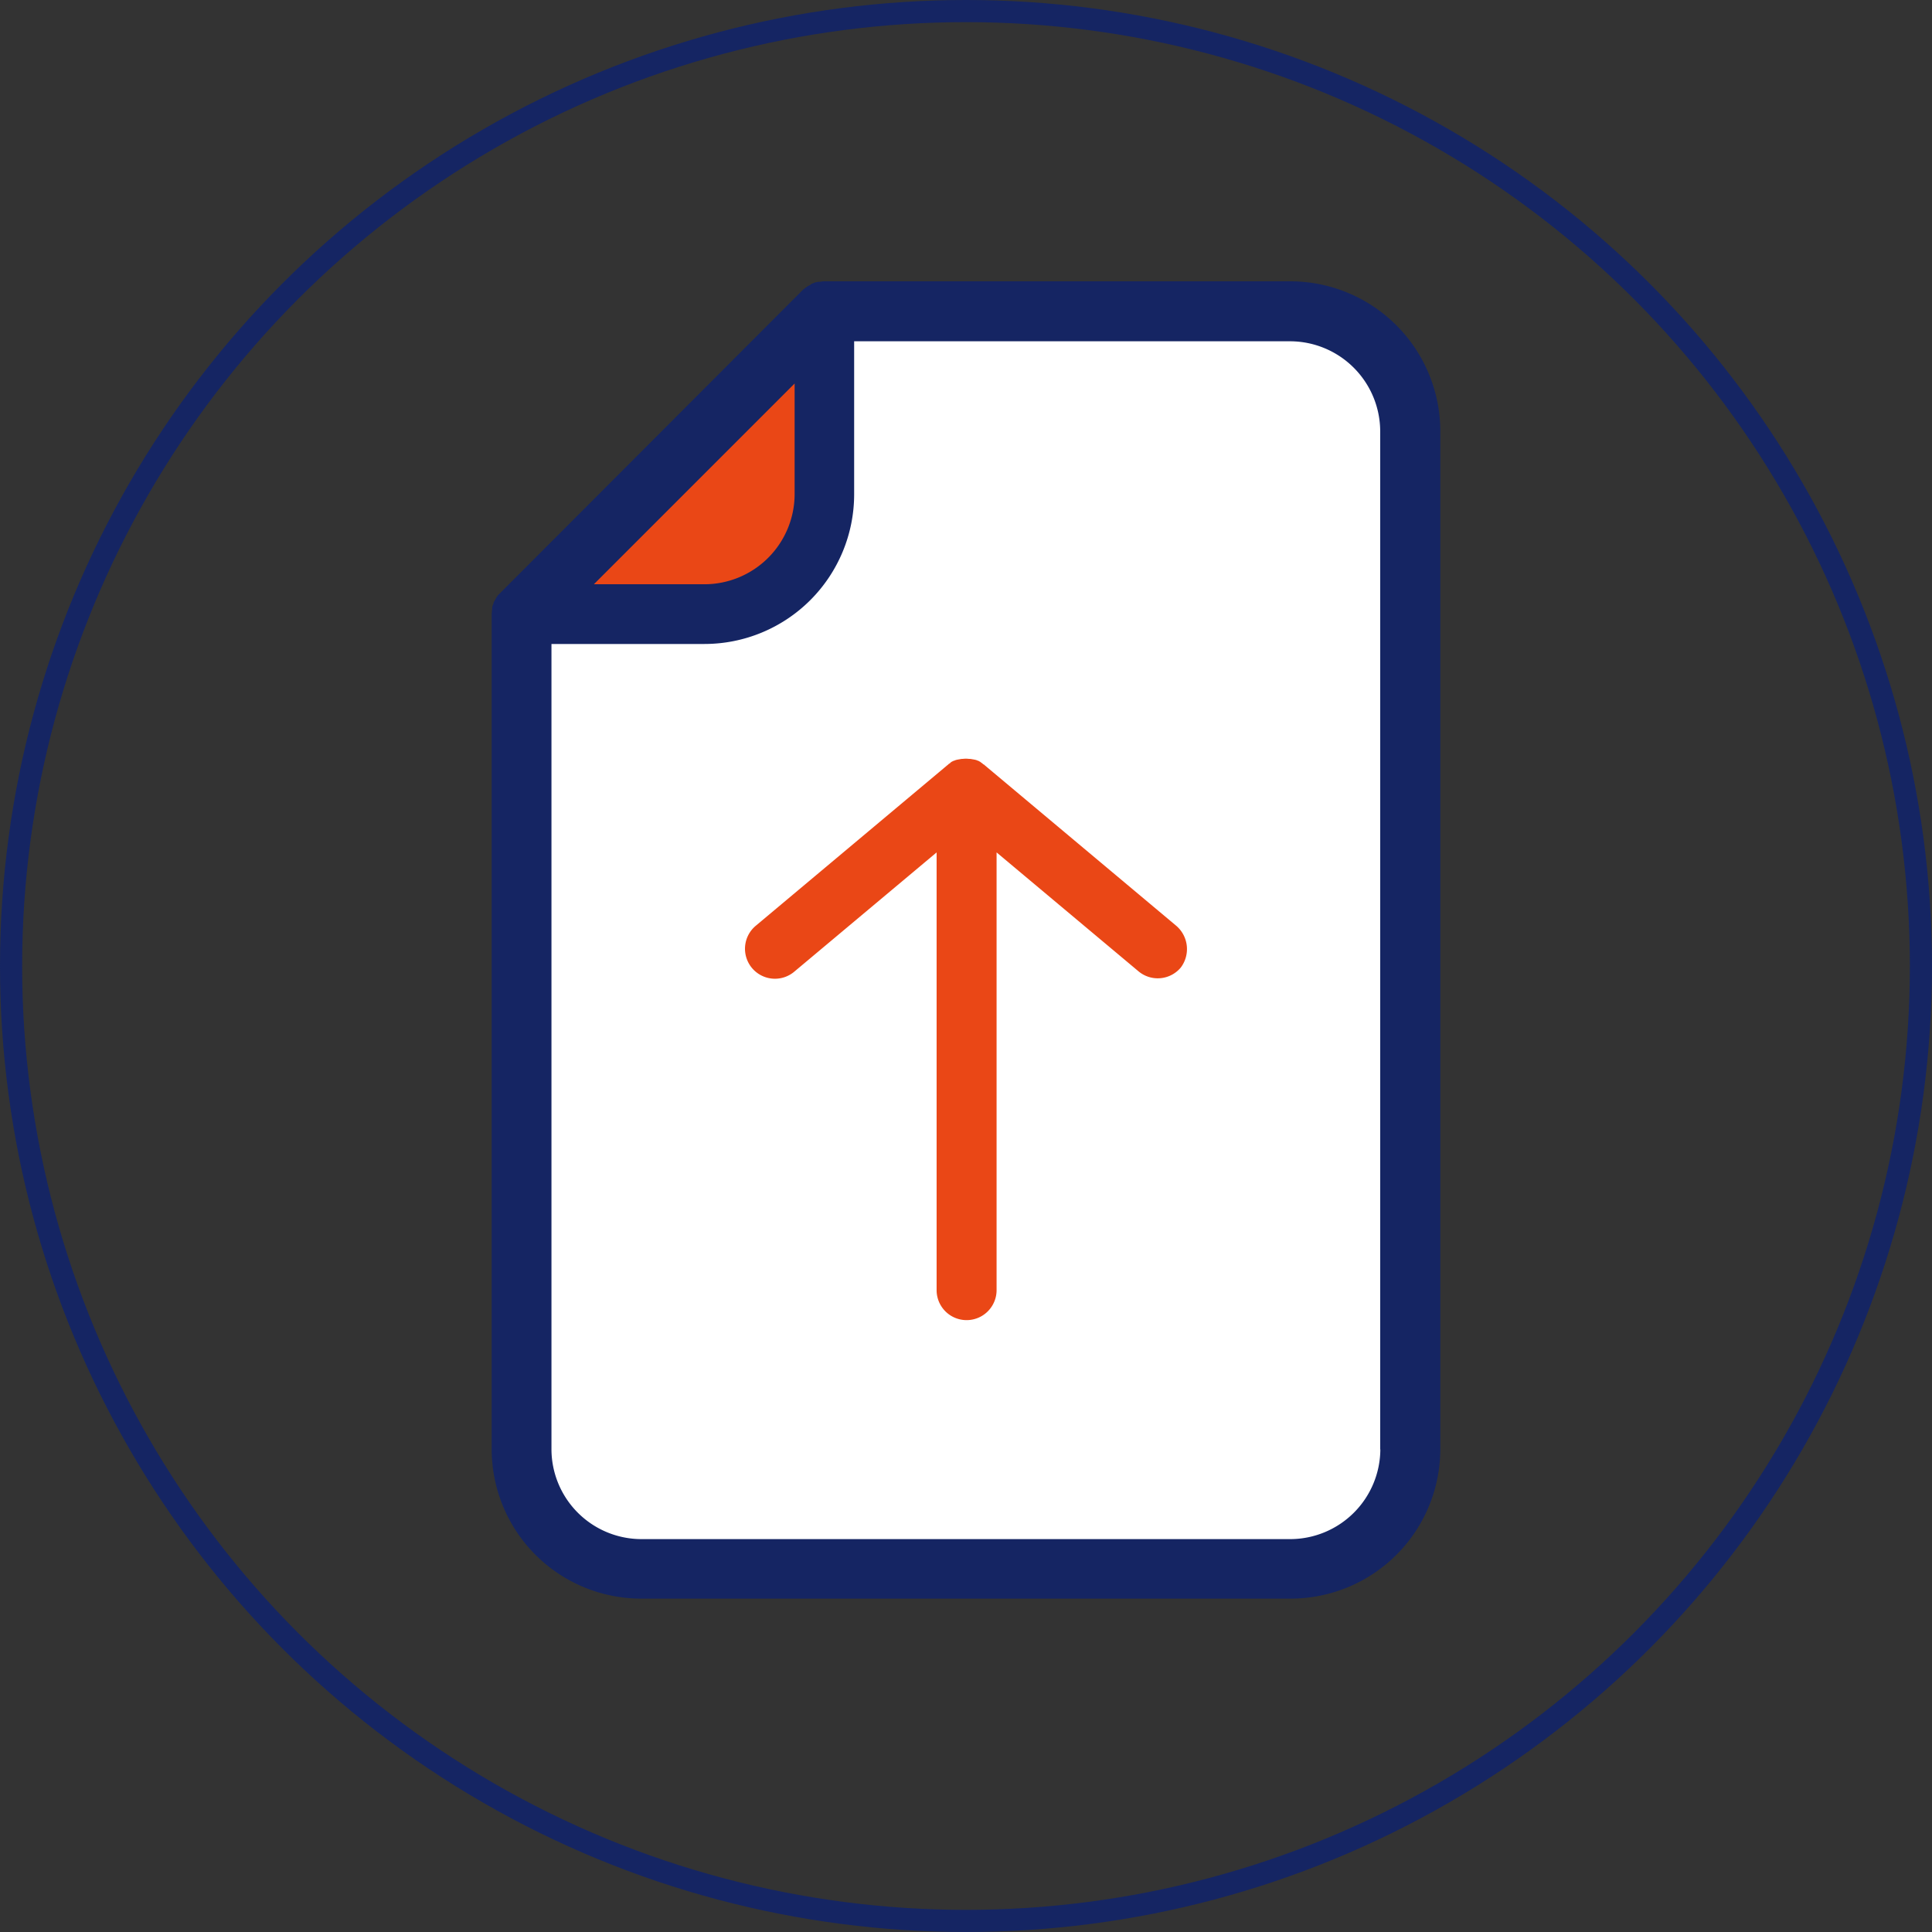
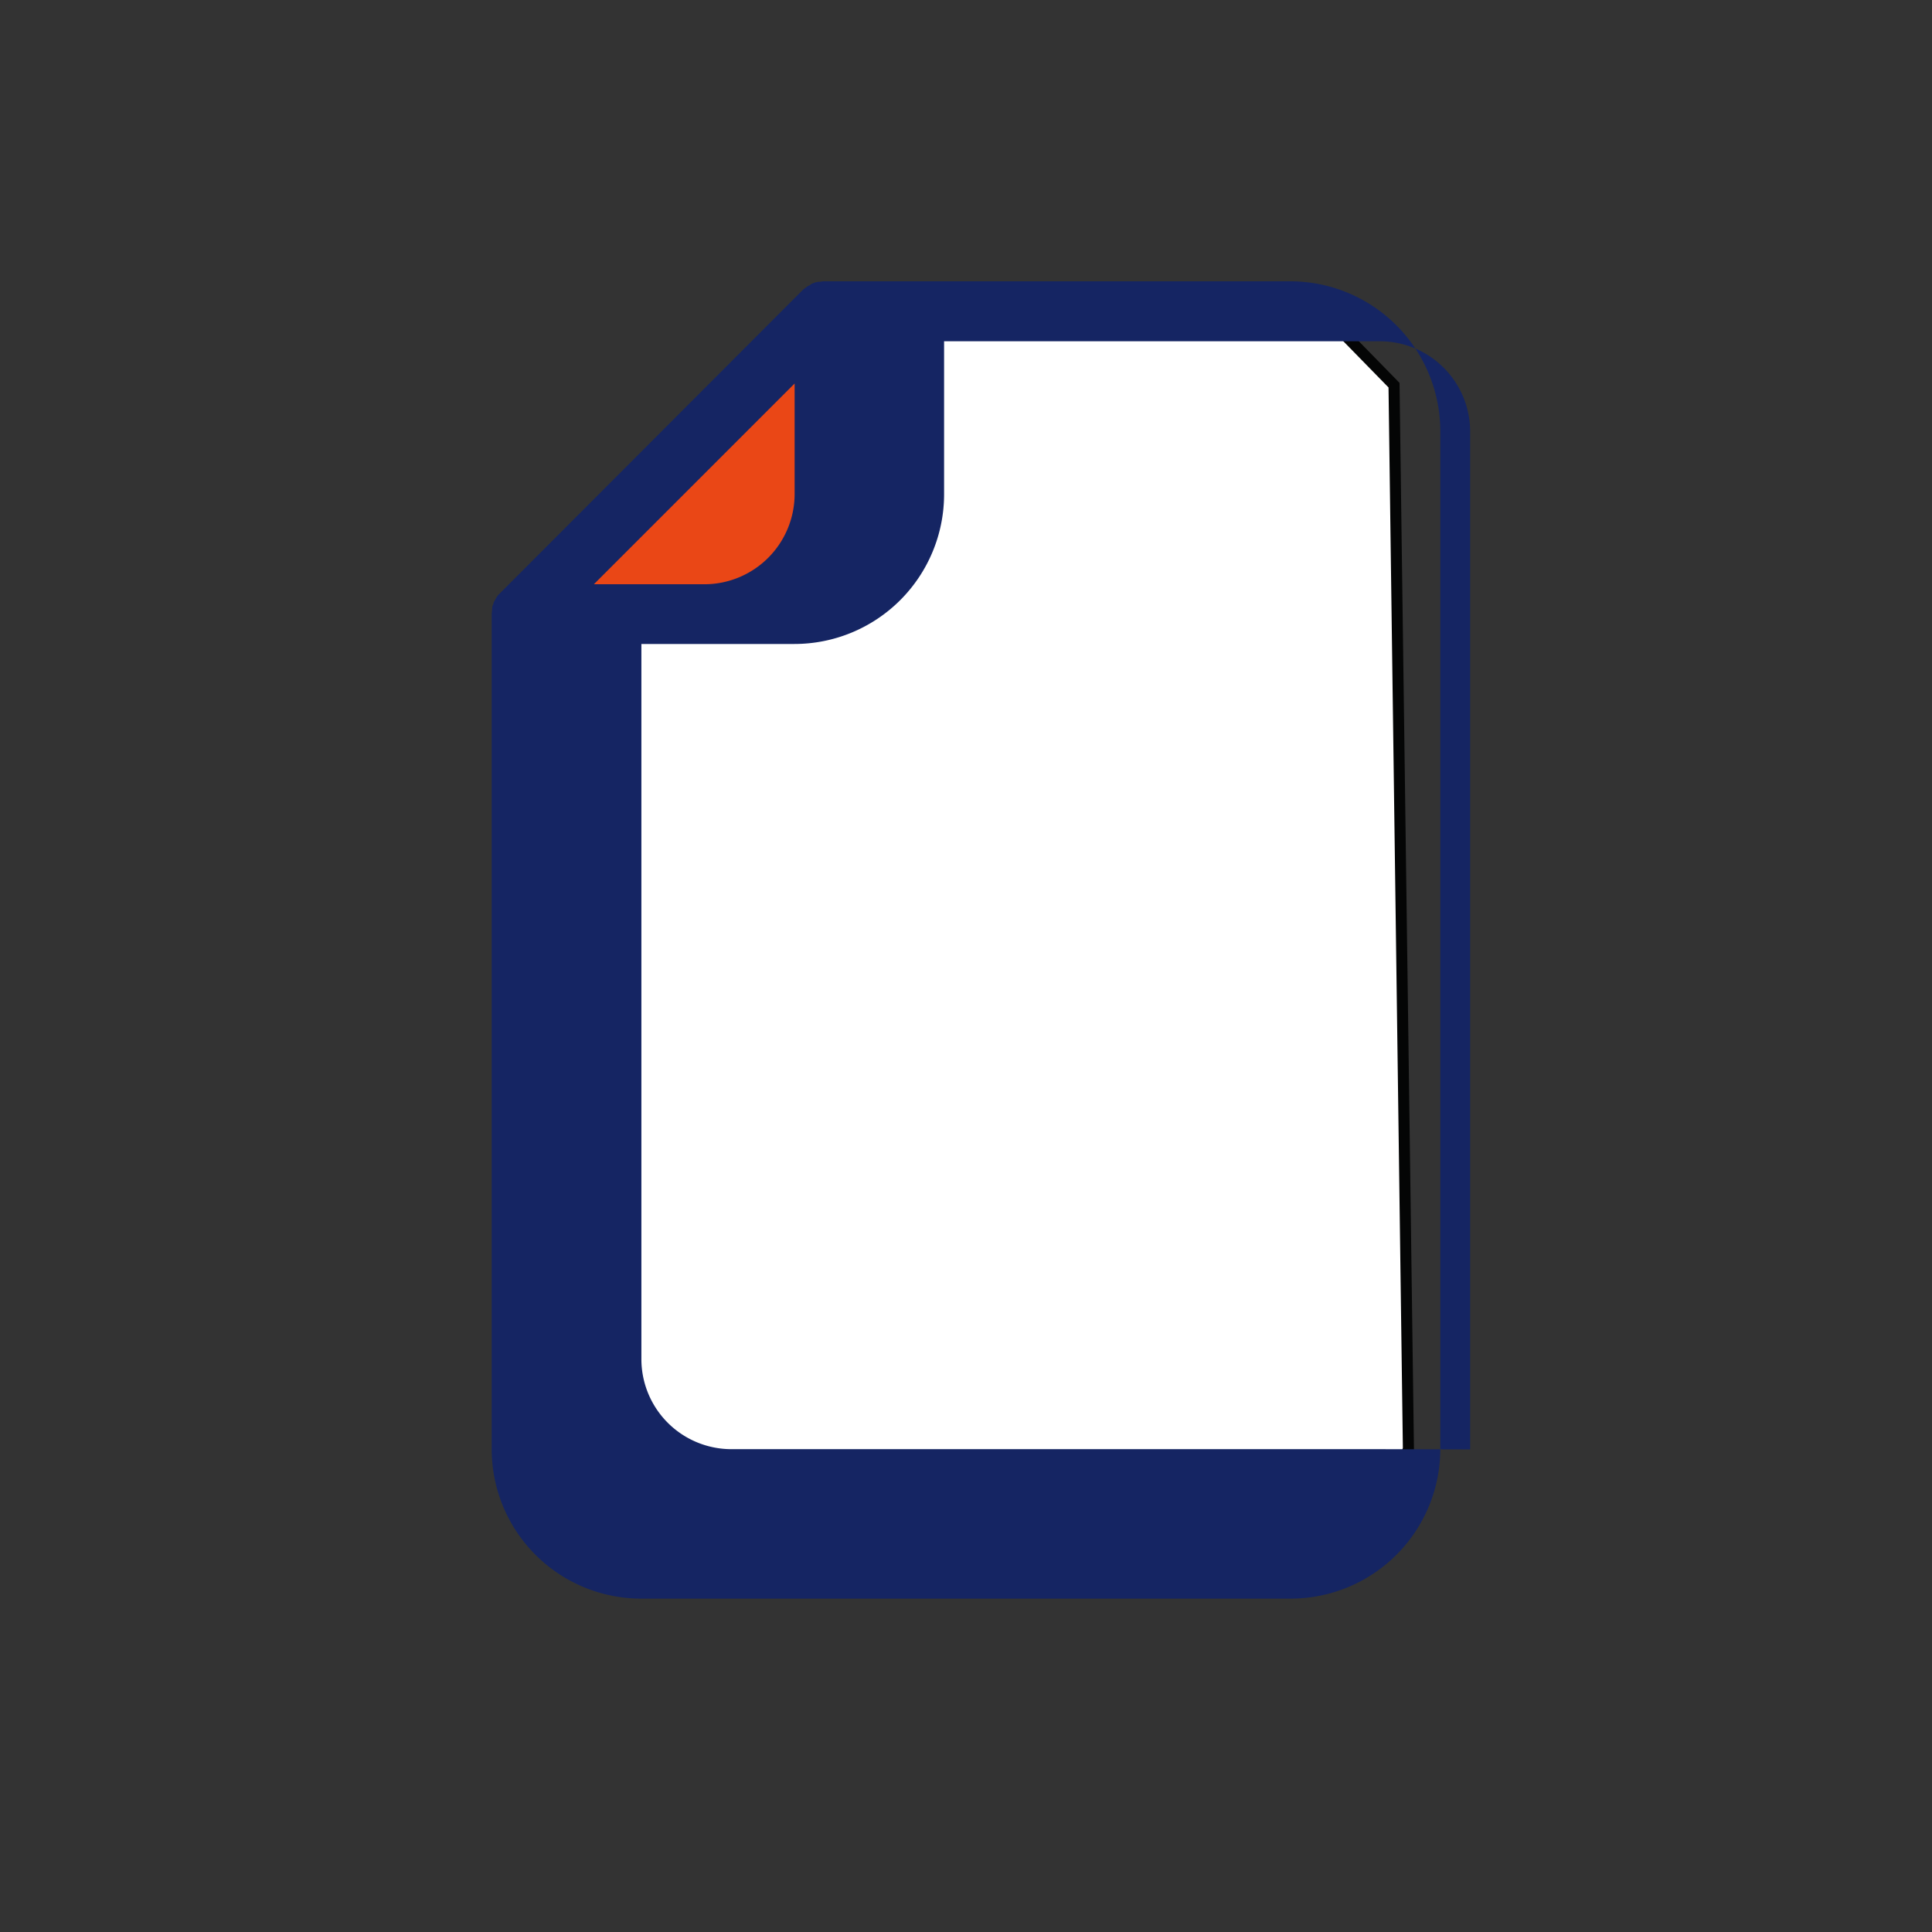
<svg xmlns="http://www.w3.org/2000/svg" width="174.544" height="174.544" viewBox="0 0 174.544 174.544">
  <rect x="0" y="0" width="174.544" height="174.544" fill="#333333" stroke="none" />
  <g id="Group_40" data-name="Group 40" transform="translate(-1395.047 -566.997)">
-     <circle id="Ellipse_1" data-name="Ellipse 1" cx="86.272" cy="86.272" r="86.272" transform="translate(1396.047 567.997)" fill="none" stroke="#152563" stroke-miterlimit="10" stroke-width="2" />
    <g id="Group_3" data-name="Group 3">
      <path id="Path_11" data-name="Path 11" d="M1469.48,595.013h44.877l6.631,6.782,1.3,96.081-2.3,7.5-10.12,3.9h-57.922l-8.386-5.2-1.018-81.975Z" fill="#fff" stroke="#040505" stroke-miterlimit="10" stroke-width="1" />
      <path id="Path_12" data-name="Path 12" d="M1466.88,598.263l-22.1,21.886,9.751,1.95,12.352-.867,2.6-8.451v-9.968Z" fill="#ea4716" />
-       <path id="Path_13" data-name="Path 13" d="M1511.627,592.412h-42.1a1.038,1.038,0,0,0-.26.022c-.043,0-.13.022-.195.022h-.087a1.683,1.683,0,0,0-.216.043h-.022a.936.936,0,0,0-.217.087h-.021a.69.69,0,0,0-.217.108.022.022,0,0,0-.022.022.864.864,0,0,1-.195.108c-.021,0-.021.022-.043.022-.043.022-.108.087-.152.108l-.065.044a1.5,1.5,0,0,1-.2.151l-.021.022-27.564,27.607c0,.021-.021.021-.021.043a.632.632,0,0,0-.109.152c0,.021-.021.021-.021.043a.87.87,0,0,0-.109.2.021.021,0,0,1-.021.022,1,1,0,0,0-.109.216v.022a.892.892,0,0,1-.086.217v.021a.759.759,0,0,0-.044.217v.087c0,.043-.021.13-.021.2,0,.086-.022.2-.022.26V697.9a13.512,13.512,0,0,0,13.521,13.522h58.659A13.525,13.525,0,0,0,1525.17,697.9V605.934A13.559,13.559,0,0,0,1511.627,592.412Zm-44.791,9.232v10.011a8.158,8.158,0,0,1-8.126,8.126H1448.7Zm52.916,96.276a8.156,8.156,0,0,1-8.125,8.126h-58.659a8.138,8.138,0,0,1-8.1-8.126V625.176h13.825a13.525,13.525,0,0,0,13.521-13.521V597.83h39.4a8.157,8.157,0,0,1,8.126,8.126v91.986h.021Z" fill="#152563" />
-       <path id="Path_14" data-name="Path 14" d="M1501.29,650.616l-17.27-14.475c-.022-.022-.043-.065-.087-.065-.021-.022-.086-.043-.108-.087a.712.712,0,0,1-.087-.065c-.021-.021-.087-.043-.108-.086-.022-.022-.087-.022-.109-.065-.021-.022-.086-.022-.108-.044s-.087-.021-.108-.043c-.044-.022-.087-.022-.13-.043-.022,0-.087-.022-.109-.022-.043,0-.086-.022-.13-.022-.021,0-.086-.021-.108-.021-.043,0-.108-.022-.173-.022h-.087a2.054,2.054,0,0,0-.52,0h-.087c-.043,0-.108.022-.151.022-.022,0-.087.021-.109.021-.043,0-.086.022-.13.022-.021,0-.086.022-.108.022-.043.021-.087.021-.13.043-.022.022-.087.022-.108.043-.065.022-.087.022-.109.044s-.086.021-.108.065a.217.217,0,0,0-.109.086c-.021.022-.043.022-.086.065a.221.221,0,0,0-.109.087c-.021.022-.043.022-.086.065l-17.271,14.475a2.707,2.707,0,1,0,3.489,4.139l12.828-10.748v39.546a2.709,2.709,0,1,0,5.418,0V644.007l12.828,10.748a2.712,2.712,0,0,0,3.814-.347A2.771,2.771,0,0,0,1501.29,650.616Z" fill="#ea4716" />
+       <path id="Path_13" data-name="Path 13" d="M1511.627,592.412h-42.1a1.038,1.038,0,0,0-.26.022c-.043,0-.13.022-.195.022h-.087a1.683,1.683,0,0,0-.216.043h-.022a.936.936,0,0,0-.217.087h-.021a.69.69,0,0,0-.217.108.022.022,0,0,0-.022.022.864.864,0,0,1-.195.108c-.021,0-.021.022-.043.022-.043.022-.108.087-.152.108l-.065.044a1.5,1.5,0,0,1-.2.151l-.021.022-27.564,27.607c0,.021-.021.021-.021.043a.632.632,0,0,0-.109.152c0,.021-.021.021-.021.043a.87.87,0,0,0-.109.2.021.021,0,0,1-.021.022,1,1,0,0,0-.109.216v.022a.892.892,0,0,1-.086.217v.021a.759.759,0,0,0-.044.217v.087c0,.043-.021.13-.021.2,0,.086-.022.2-.022.26V697.9a13.512,13.512,0,0,0,13.521,13.522h58.659A13.525,13.525,0,0,0,1525.17,697.9V605.934A13.559,13.559,0,0,0,1511.627,592.412Zm-44.791,9.232v10.011a8.158,8.158,0,0,1-8.126,8.126H1448.7Zm52.916,96.276h-58.659a8.138,8.138,0,0,1-8.1-8.126V625.176h13.825a13.525,13.525,0,0,0,13.521-13.521V597.83h39.4a8.157,8.157,0,0,1,8.126,8.126v91.986h.021Z" fill="#152563" />
    </g>
  </g>
</svg>